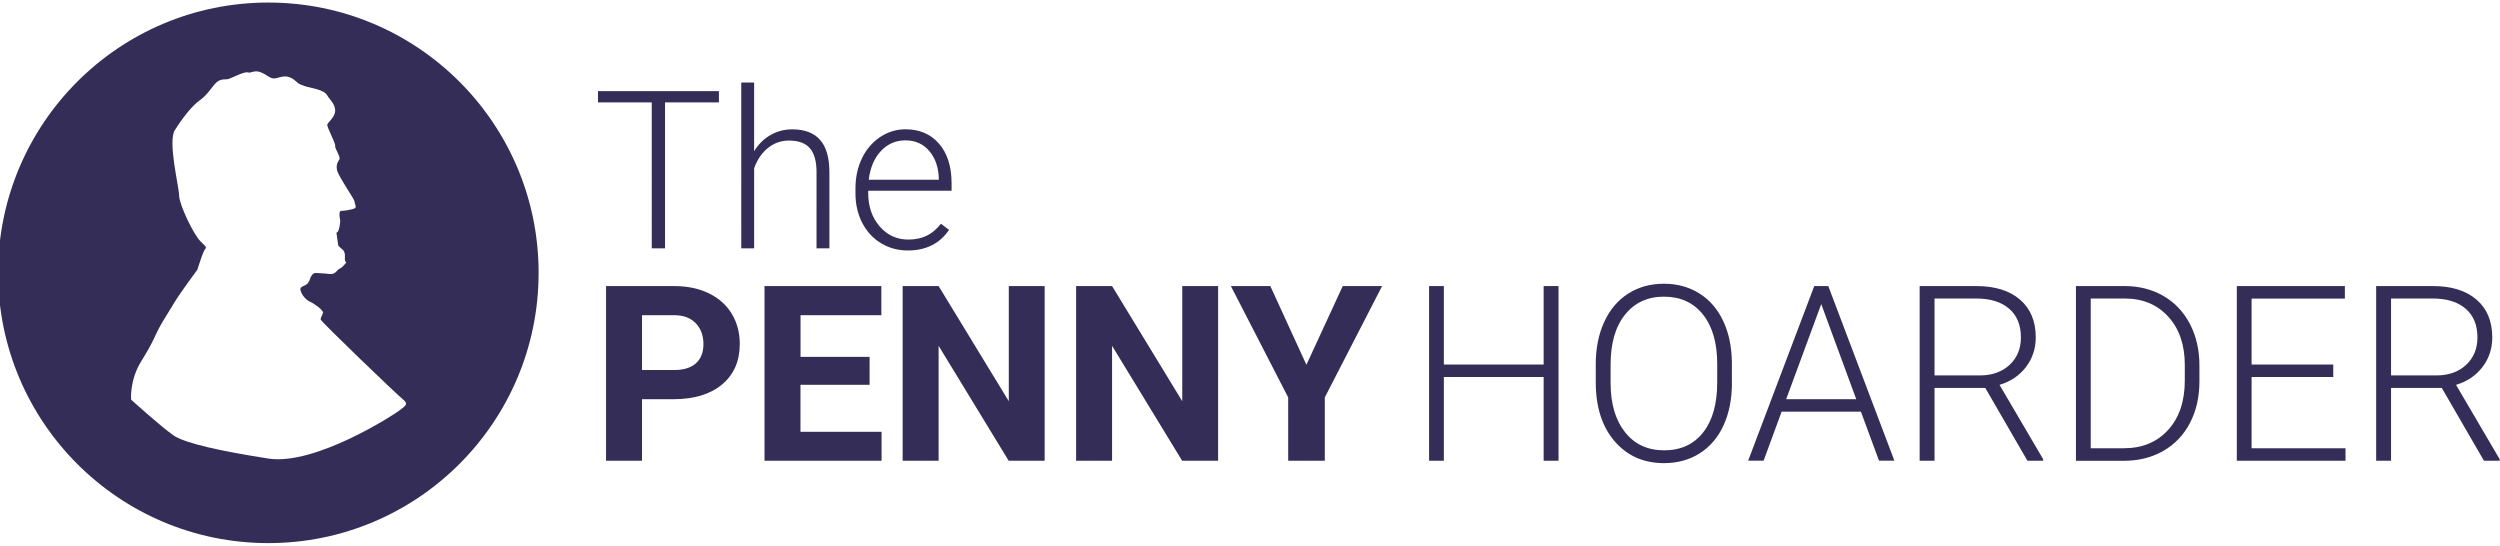
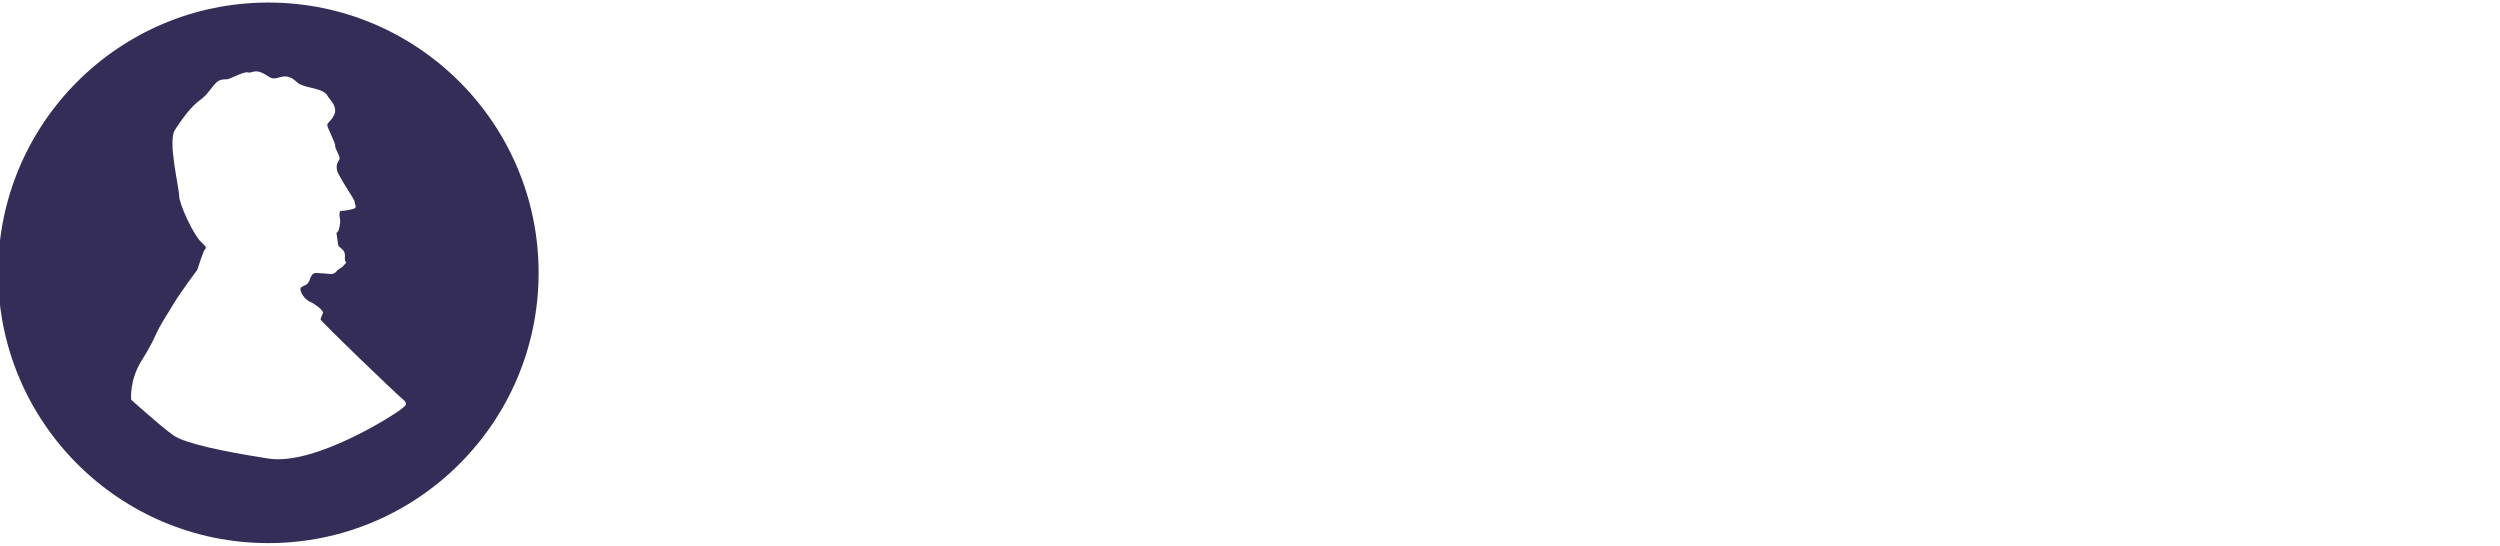
<svg xmlns="http://www.w3.org/2000/svg" version="1.1" id="Layer_1" x="0px" y="0px" viewBox="0 0 472 103" style="enable-background:new 0 0 472 103;" xml:space="preserve">
  <style type="text/css">
	.st0{fill:#342D58;}
</style>
-   <path class="st0" d="M135.73,19.33h-10.17v27.56h-2.51V19.33H112.9v-2.12h22.83V19.33z M142.38,28.56c0.8-1.32,1.83-2.34,3.08-3.06  c1.25-0.72,2.62-1.08,4.1-1.08c2.36,0,4.12,0.67,5.28,2c1.16,1.33,1.74,3.33,1.75,5.99v14.47h-2.43V32.39  c-0.01-1.97-0.43-3.44-1.25-4.4c-0.82-0.96-2.14-1.45-3.94-1.45c-1.51,0-2.84,0.47-4.01,1.42c-1.16,0.94-2.02,2.22-2.58,3.82v15.1  h-2.43V15.58h2.43V28.56z M171.4,47.29c-1.88,0-3.57-0.46-5.09-1.39c-1.52-0.92-2.69-2.21-3.54-3.86c-0.84-1.65-1.26-3.5-1.26-5.55  v-0.88c0-2.12,0.41-4.03,1.23-5.73c0.82-1.7,1.97-3.03,3.43-4.01c1.47-0.97,3.06-1.46,4.77-1.46c2.68,0,4.8,0.91,6.37,2.74  c1.57,1.83,2.35,4.32,2.35,7.49v1.37h-15.74v0.47c0,2.5,0.72,4.58,2.15,6.25c1.43,1.66,3.24,2.5,5.41,2.5c1.3,0,2.46-0.24,3.45-0.71  c1-0.48,1.91-1.24,2.72-2.28l1.53,1.16C177.42,46,174.81,47.29,171.4,47.29z M170.95,26.5c-1.83,0-3.38,0.67-4.64,2.02  c-1.26,1.35-2.02,3.15-2.29,5.42h13.23v-0.26c-0.07-2.12-0.67-3.85-1.81-5.18C174.3,27.17,172.8,26.5,170.95,26.5z M121.21,75.37  v11.62h-6.79V54.01h12.86c2.48,0,4.65,0.45,6.53,1.36c1.88,0.91,3.33,2.19,4.34,3.86c1.01,1.67,1.52,3.57,1.52,5.7  c0,3.23-1.11,5.78-3.32,7.64c-2.21,1.86-5.27,2.8-9.18,2.8H121.21z M121.21,69.86h6.07c1.8,0,3.17-0.42,4.11-1.27  c0.94-0.85,1.42-2.05,1.42-3.62c0-1.62-0.48-2.92-1.43-3.92c-0.95-1-2.26-1.51-3.94-1.54h-6.23V69.86z M164.17,72.65h-13.04v8.88  h15.31v5.46h-22.1V54.01h22.06v5.5h-15.26v7.86h13.04V72.65z M197.23,86.99h-6.79l-13.23-21.7v21.7h-6.79V54.01h6.79l13.25,21.74  V54.01h6.77V86.99z M229.98,86.99h-6.79l-13.23-21.7v21.7h-6.79V54.01h6.79l13.25,21.74V54.01h6.77V86.99z M246.65,68.87l6.86-14.86  h7.43l-10.82,21.02v11.96h-6.91V75.03l-10.82-21.02h7.45L246.65,68.87z M294.25,86.99h-2.81V71.18H272.6v15.81h-2.79V54.01h2.79  v14.81h18.84V54.01h2.81V86.99z M326.99,72.29c0,3.03-0.53,5.7-1.57,7.99c-1.05,2.3-2.55,4.06-4.5,5.3  c-1.95,1.24-4.2,1.86-6.75,1.86c-3.85,0-6.96-1.38-9.33-4.13c-2.37-2.75-3.56-6.47-3.56-11.15v-3.4c0-3,0.53-5.67,1.6-7.98  c1.06-2.32,2.57-4.1,4.52-5.34c1.95-1.25,4.19-1.87,6.73-1.87c2.54,0,4.77,0.61,6.71,1.83c1.94,1.22,3.44,2.95,4.49,5.19  c1.06,2.23,1.61,4.82,1.65,7.77V72.29z M324.21,68.71c0-3.97-0.9-7.08-2.69-9.33c-1.8-2.25-4.26-3.37-7.38-3.37  c-3.07,0-5.51,1.13-7.33,3.39c-1.82,2.26-2.73,5.41-2.73,9.45v3.44c0,3.91,0.91,7.01,2.72,9.3c1.81,2.29,4.27,3.43,7.38,3.43  c3.16,0,5.62-1.13,7.38-3.39c1.77-2.26,2.65-5.4,2.65-9.43V68.71z M351.34,77.72h-14.97l-3.4,9.26h-2.92l12.48-32.97h2.65  l12.48,32.97h-2.9L351.34,77.72z M337.23,75.37h13.23l-6.61-17.96L337.23,75.37z M374.82,73.24h-9.58v13.75h-2.81V54.01h10.71  c3.52,0,6.26,0.85,8.24,2.56c1.98,1.7,2.97,4.09,2.97,7.15c0,2.11-0.62,3.97-1.86,5.59c-1.24,1.61-2.9,2.73-4.98,3.35l8.24,14.04  v0.29h-2.97L374.82,73.24z M365.24,70.88h8.54c2.34,0,4.22-0.67,5.64-2c1.42-1.33,2.13-3.05,2.13-5.17c0-2.33-0.74-4.14-2.22-5.42  c-1.48-1.29-3.56-1.93-6.23-1.93h-7.86V70.88z M391.94,86.99V54.01h9.22c2.7,0,5.13,0.62,7.27,1.85c2.14,1.23,3.82,2.99,5.02,5.29  c1.2,2.3,1.8,4.91,1.8,7.84v3.03c0,2.94-0.6,5.56-1.79,7.84c-1.19,2.28-2.87,4.04-5.04,5.28c-2.17,1.24-4.65,1.86-7.46,1.86H391.94z   M394.73,56.37v28.26h6.25c3.47,0,6.26-1.15,8.36-3.46c2.1-2.3,3.15-5.42,3.15-9.35v-2.9c0-3.79-1.03-6.83-3.1-9.11  c-2.07-2.28-4.79-3.43-8.18-3.45H394.73z M440.52,71.18H425.1v13.45h17.73v2.36h-20.52V54.01h20.4v2.36H425.1v12.46h15.42V71.18z   M461.01,73.24h-9.58v13.75h-2.81V54.01h10.71c3.52,0,6.26,0.85,8.24,2.56c1.98,1.7,2.97,4.09,2.97,7.15c0,2.11-0.62,3.97-1.86,5.59  c-1.24,1.61-2.9,2.73-4.98,3.35l8.24,14.04v0.29h-2.97L461.01,73.24z M451.43,70.88h8.54c2.34,0,4.22-0.67,5.64-2  c1.42-1.33,2.13-3.05,2.13-5.17c0-2.33-0.74-4.14-2.22-5.42c-1.48-1.29-3.56-1.93-6.23-1.93h-7.86V70.88z" />
  <path class="st0" d="M50.66,0.48c-28.18,0-51.02,22.85-51.02,51.03c0,28.18,22.85,51.03,51.02,51.03  c28.18,0,51.03-22.85,51.03-51.03C101.69,23.33,78.84,0.48,50.66,0.48z M75.54,77.4c-0.8,0.7-15.99,10.54-24.84,9.18  c-8.85-1.38-15.74-2.87-17.92-4.36c-2.18-1.49-8.02-6.76-8.02-6.76s-0.35-3.67,1.95-7.33c2.29-3.67,2.52-4.7,3.32-6.2  c0.8-1.49,1.6-2.63,2.75-4.58c1.14-1.95,4.47-6.41,4.47-6.41s0.92-2.87,1.26-3.56c0.34-0.69,0.81-0.45-0.57-1.73  c-1.38-1.26-4.12-7.11-4.12-8.7c0-1.61-2.18-10.21-0.81-12.38c1.37-2.18,3.21-4.59,4.7-5.63c1.5-1.03,2.4-2.75,3.22-3.43  c0.8-0.7,1.71-0.46,2.18-0.58c0.45-0.12,3.1-1.49,3.67-1.26c0.57,0.22,1.21-0.51,2.44-0.03c1.23,0.49,1.69,1.17,2.49,1.17  c0.8,0,1.83-0.68,2.98-0.22c1.15,0.46,1.38,1.15,2.06,1.37c0.69,0.23,0.35,0.23,1.83,0.57c1.49,0.35,2.77,0.69,3.21,1.49  c0.46,0.81,1.49,1.6,1.49,2.86c0,1.26-1.37,2.18-1.49,2.64c-0.11,0.46,1.61,3.55,1.49,4.01c-0.11,0.45,1.04,2.07,0.81,2.53  c-0.23,0.45-0.69,0.92-0.46,2.06c0.23,1.15,3.32,5.5,3.32,5.96c0,0.45,0.46,1.04,0,1.26c-0.46,0.24-1.95,0.46-2.29,0.46  c-0.33,0-0.57,0-0.57,0.69c0,0.68,0.23,1.03,0.11,1.72c-0.11,0.68-0.23,1.6-0.68,1.73l0.34,2.4c0.47,0.68,1.38,0.75,1.26,2.2  C65,50,65.81,49.09,65,50c-0.81,0.93-0.81,0.46-1.49,1.26c-0.69,0.81-1.6,0.35-2.64,0.35s-1.6-0.35-2.07,0.46  c-0.45,0.79-0.11,0.46-0.57,1.25c-0.46,0.8-1.72,0.59-1.49,1.49c0.24,0.92,1.03,1.83,1.83,2.18c0.81,0.34,2.52,1.61,2.41,2.06  c-0.11,0.46-0.45,0.92-0.45,1.26c0,0.35,14.43,14.22,15.59,15.13C77.26,76.37,76.35,76.71,75.54,77.4z" />
</svg>